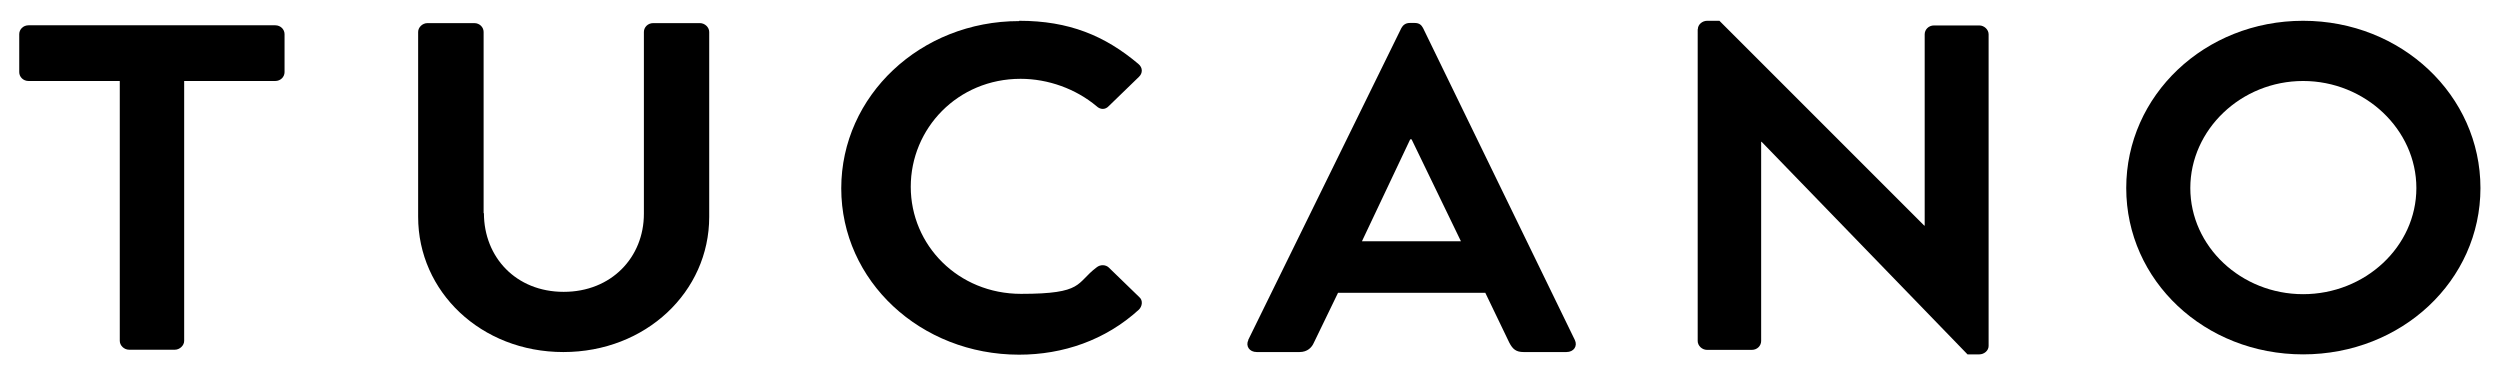
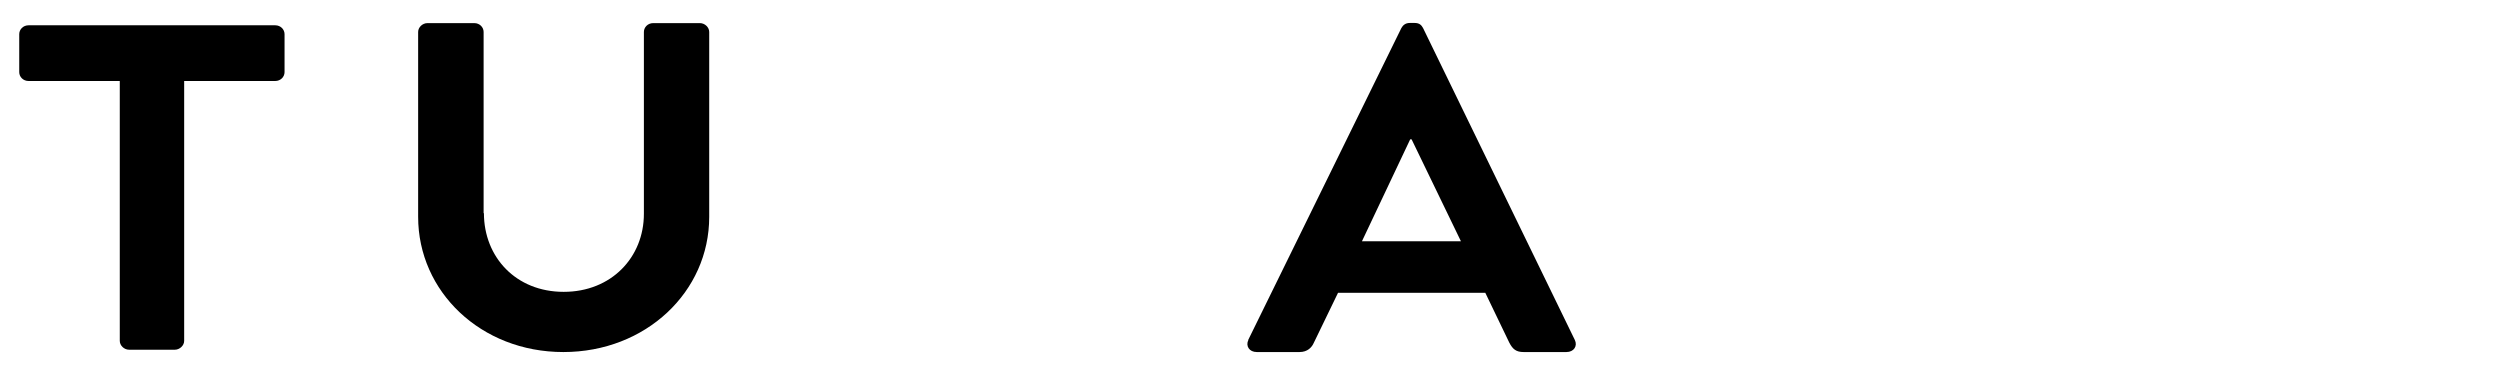
<svg xmlns="http://www.w3.org/2000/svg" viewBox="0 0 1611.3 242.5" version="1.1" id="Layer_1">
  <path d="M311.9,137.4c0,28.3,20.6,50.7,51.4,50.7s51.7-22.3,51.7-50.3V20.6c0-3,2.5-5.7,6-5.7h30.1c3.2,0,6,2.7,6,5.7v119.2c0,48.2-40.8,87.1-94,87.1s-93.6-39-93.6-87.1V20.6c0-3,2.8-5.7,6-5.7h30.2c3.5,0,6,2.7,6,5.7v116.8h.2Z" />
  <path d="M77.1,52.2H18.4c-3.5,0-6-2.7-6-5.7v-24.5c0-3,2.5-5.7,6-5.7h159c3.5,0,6,2.7,6,5.7v24.5c0,3-2.5,5.7-6,5.7h-58.7v167.5c0,3-2.9,5.7-6,5.7h-29.5c-3.2,0-6-2.7-6-5.7V52.2h-.1Z" />
-   <path d="M656.9,13.4c32.1,0,55.2,9.6,76.8,27.8,2.9,2.4,2.9,6,.3,8.4l-19.4,18.8c-2.2,2.4-5.4,2.4-7.9,0-13.3-11.1-31.1-17.6-48.9-17.6-40.6,0-70.8,32-70.8,69.6s30.5,69,71.1,69,35.2-6.9,48.6-17c2.5-2.1,6-1.8,7.9,0l19.7,19.1c2.5,2.1,1.9,6-.3,8.1-21.6,19.7-48.9,29-77.2,29-63.5,0-114.6-47.5-114.6-107.2s51.1-107.8,114.6-107.8" />
  <path d="M941.6,155.5l-31.8-65.7h-.9l-31.1,65.7h63.8ZM804.5,219.1l98.7-201c1-1.8,2.6-3.3,5.4-3.3h3.2c3.2,0,4.4,1.5,5.4,3.3l97.8,201c1.9,3.9-.6,7.8-5.4,7.8h-27.6c-4.8,0-7-1.8-9.2-6l-15.5-32.2h-94.9l-15.6,32.2c-1.3,3-4.1,6-9.2,6h-27.6c-4.8,0-7.3-3.9-5.4-7.8" />
-   <path d="M1094.3,18.8c0-3,2.9-5.4,6-5.4h7.9l132,132h.3V22.1c0-3,2.5-5.7,6-5.7h29.2c3.2,0,6,2.7,6,5.7v200.9c0,3-2.9,5.4-6,5.4h-7.6l-132.7-137h-.3v128.4c0,3-2.5,5.7-6,5.7h-28.9c-3.2,0-6-2.7-6-5.7V18.9h0Z" />
-   <path d="M1484.4,189.6c40,0,73-30.7,73-68.4s-33-69-73-69-72.7,31.4-72.7,69,32.7,68.4,72.7,68.4M1484.4,13.4c63.5,0,114.3,48.1,114.3,107.8s-50.8,107.2-114.3,107.2-114-47.5-114-107.2,50.5-107.8,114-107.8" />
</svg>